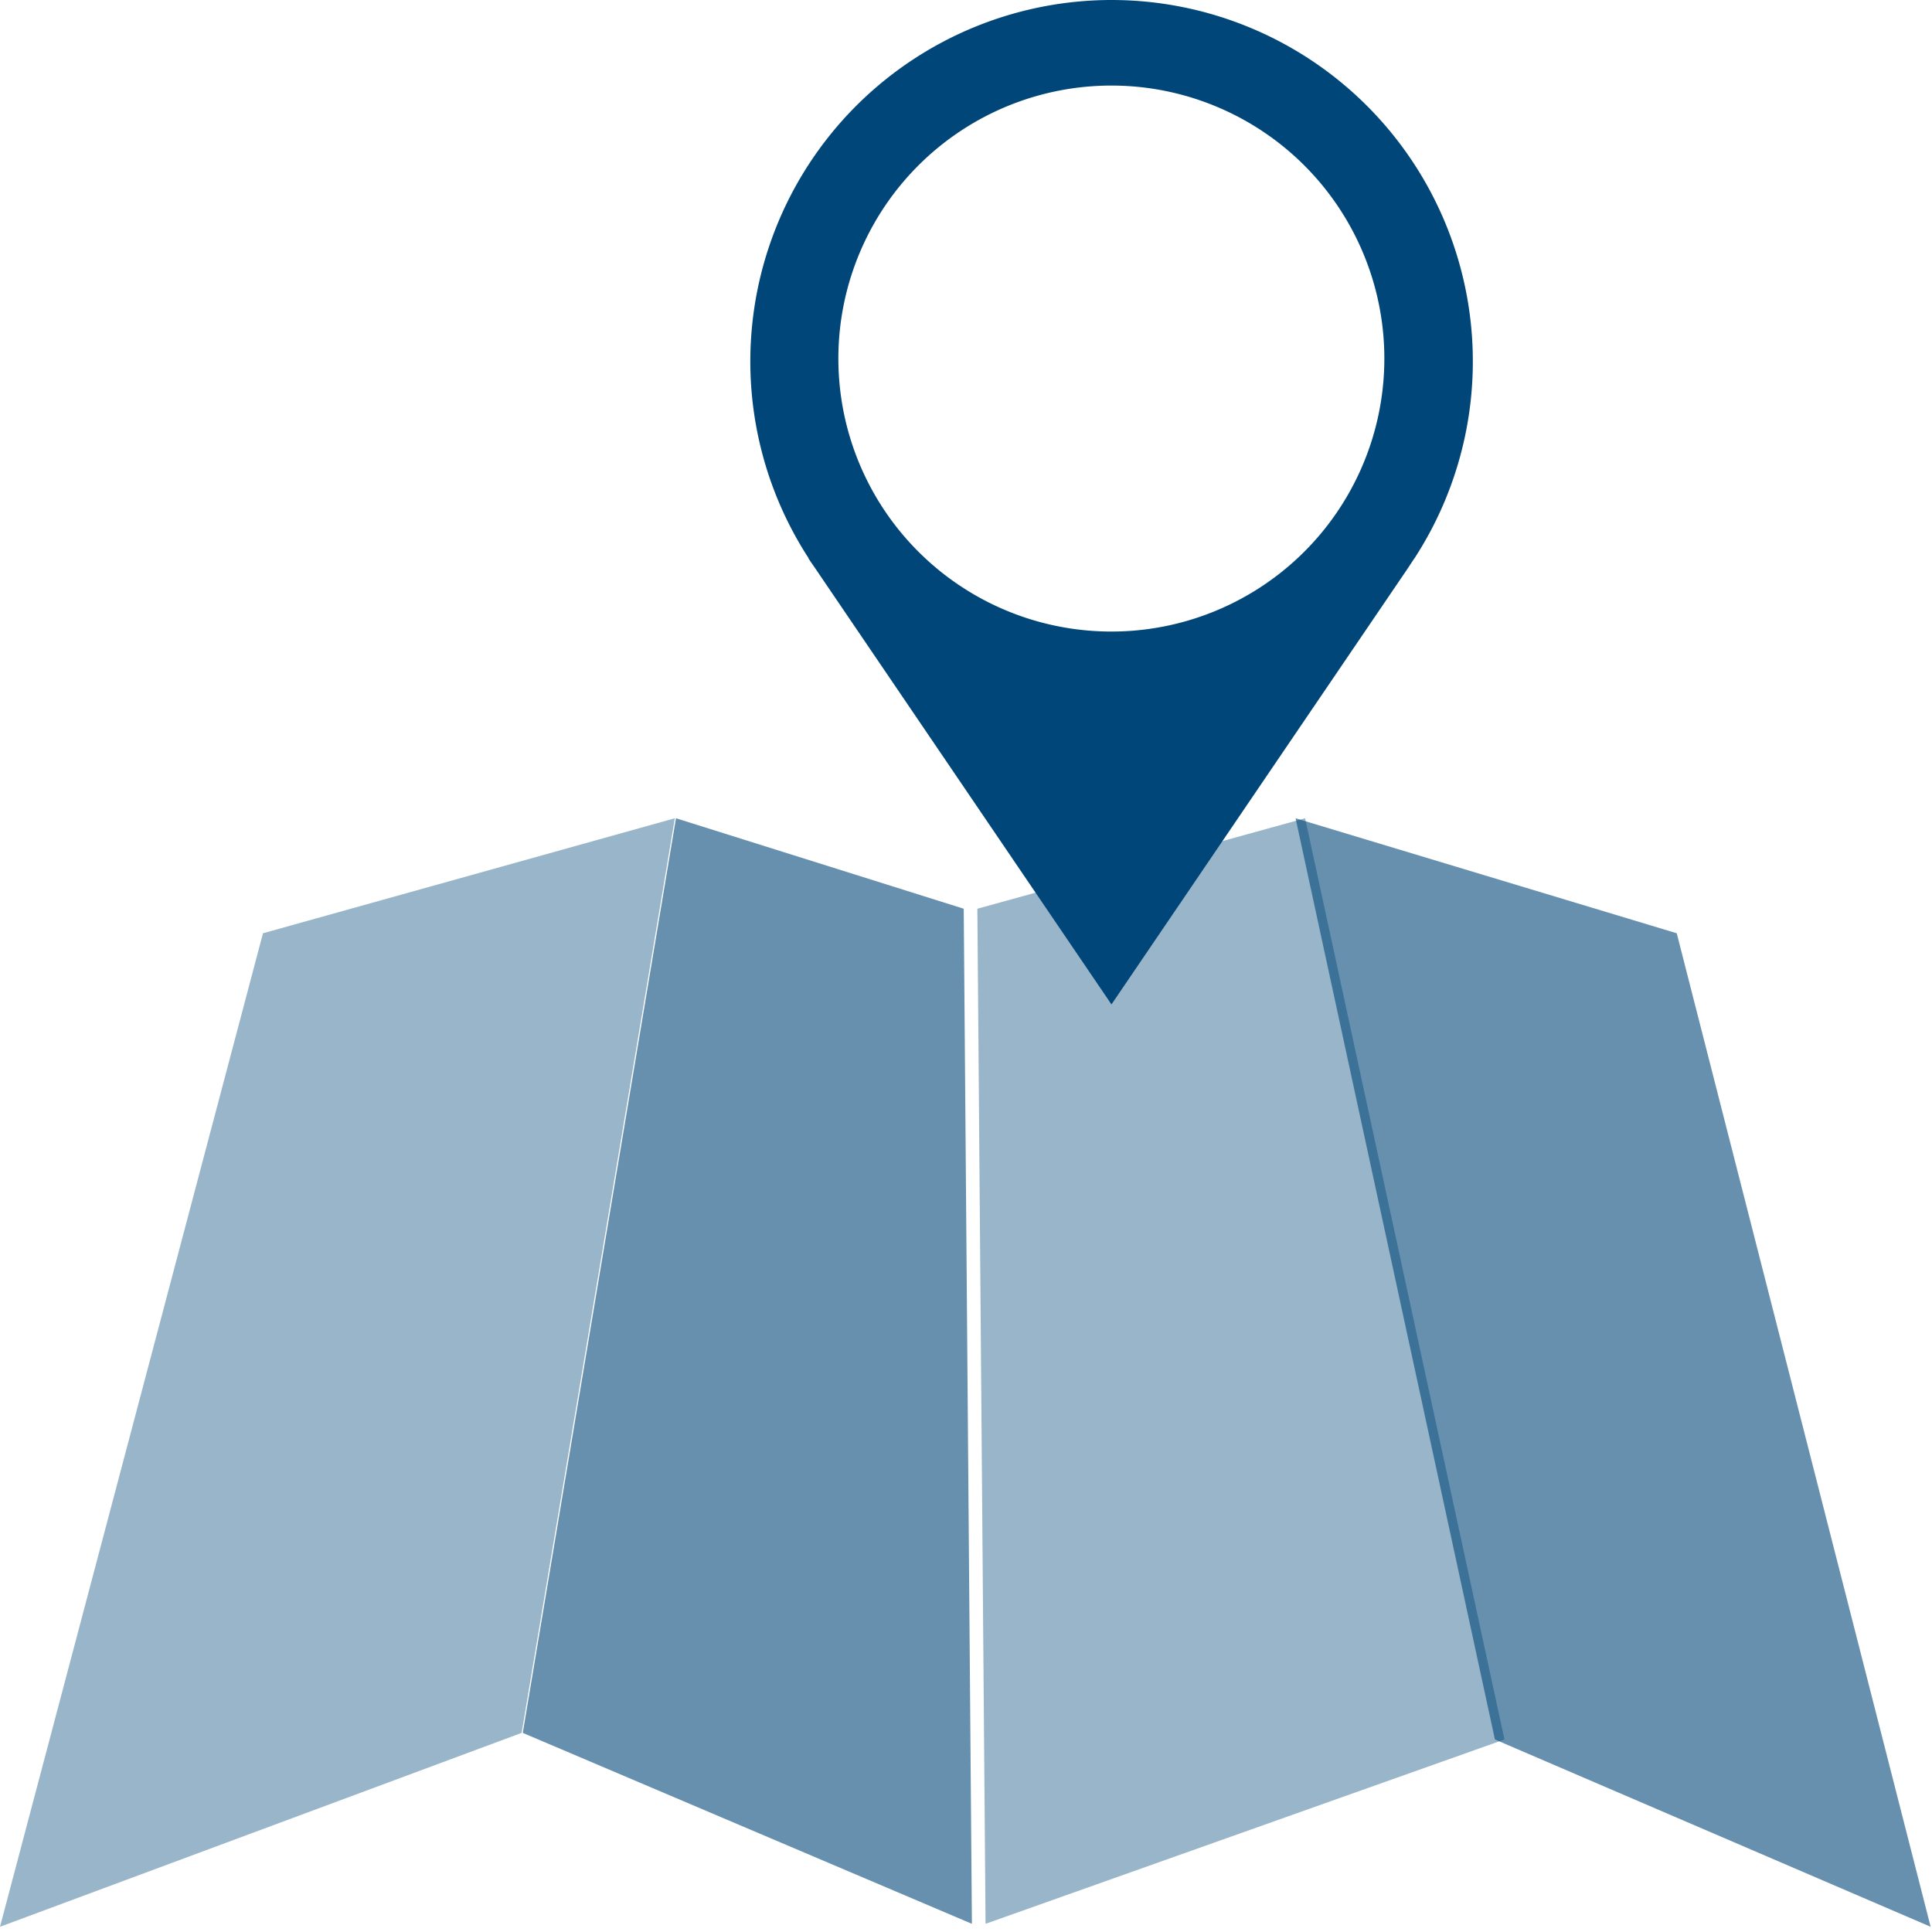
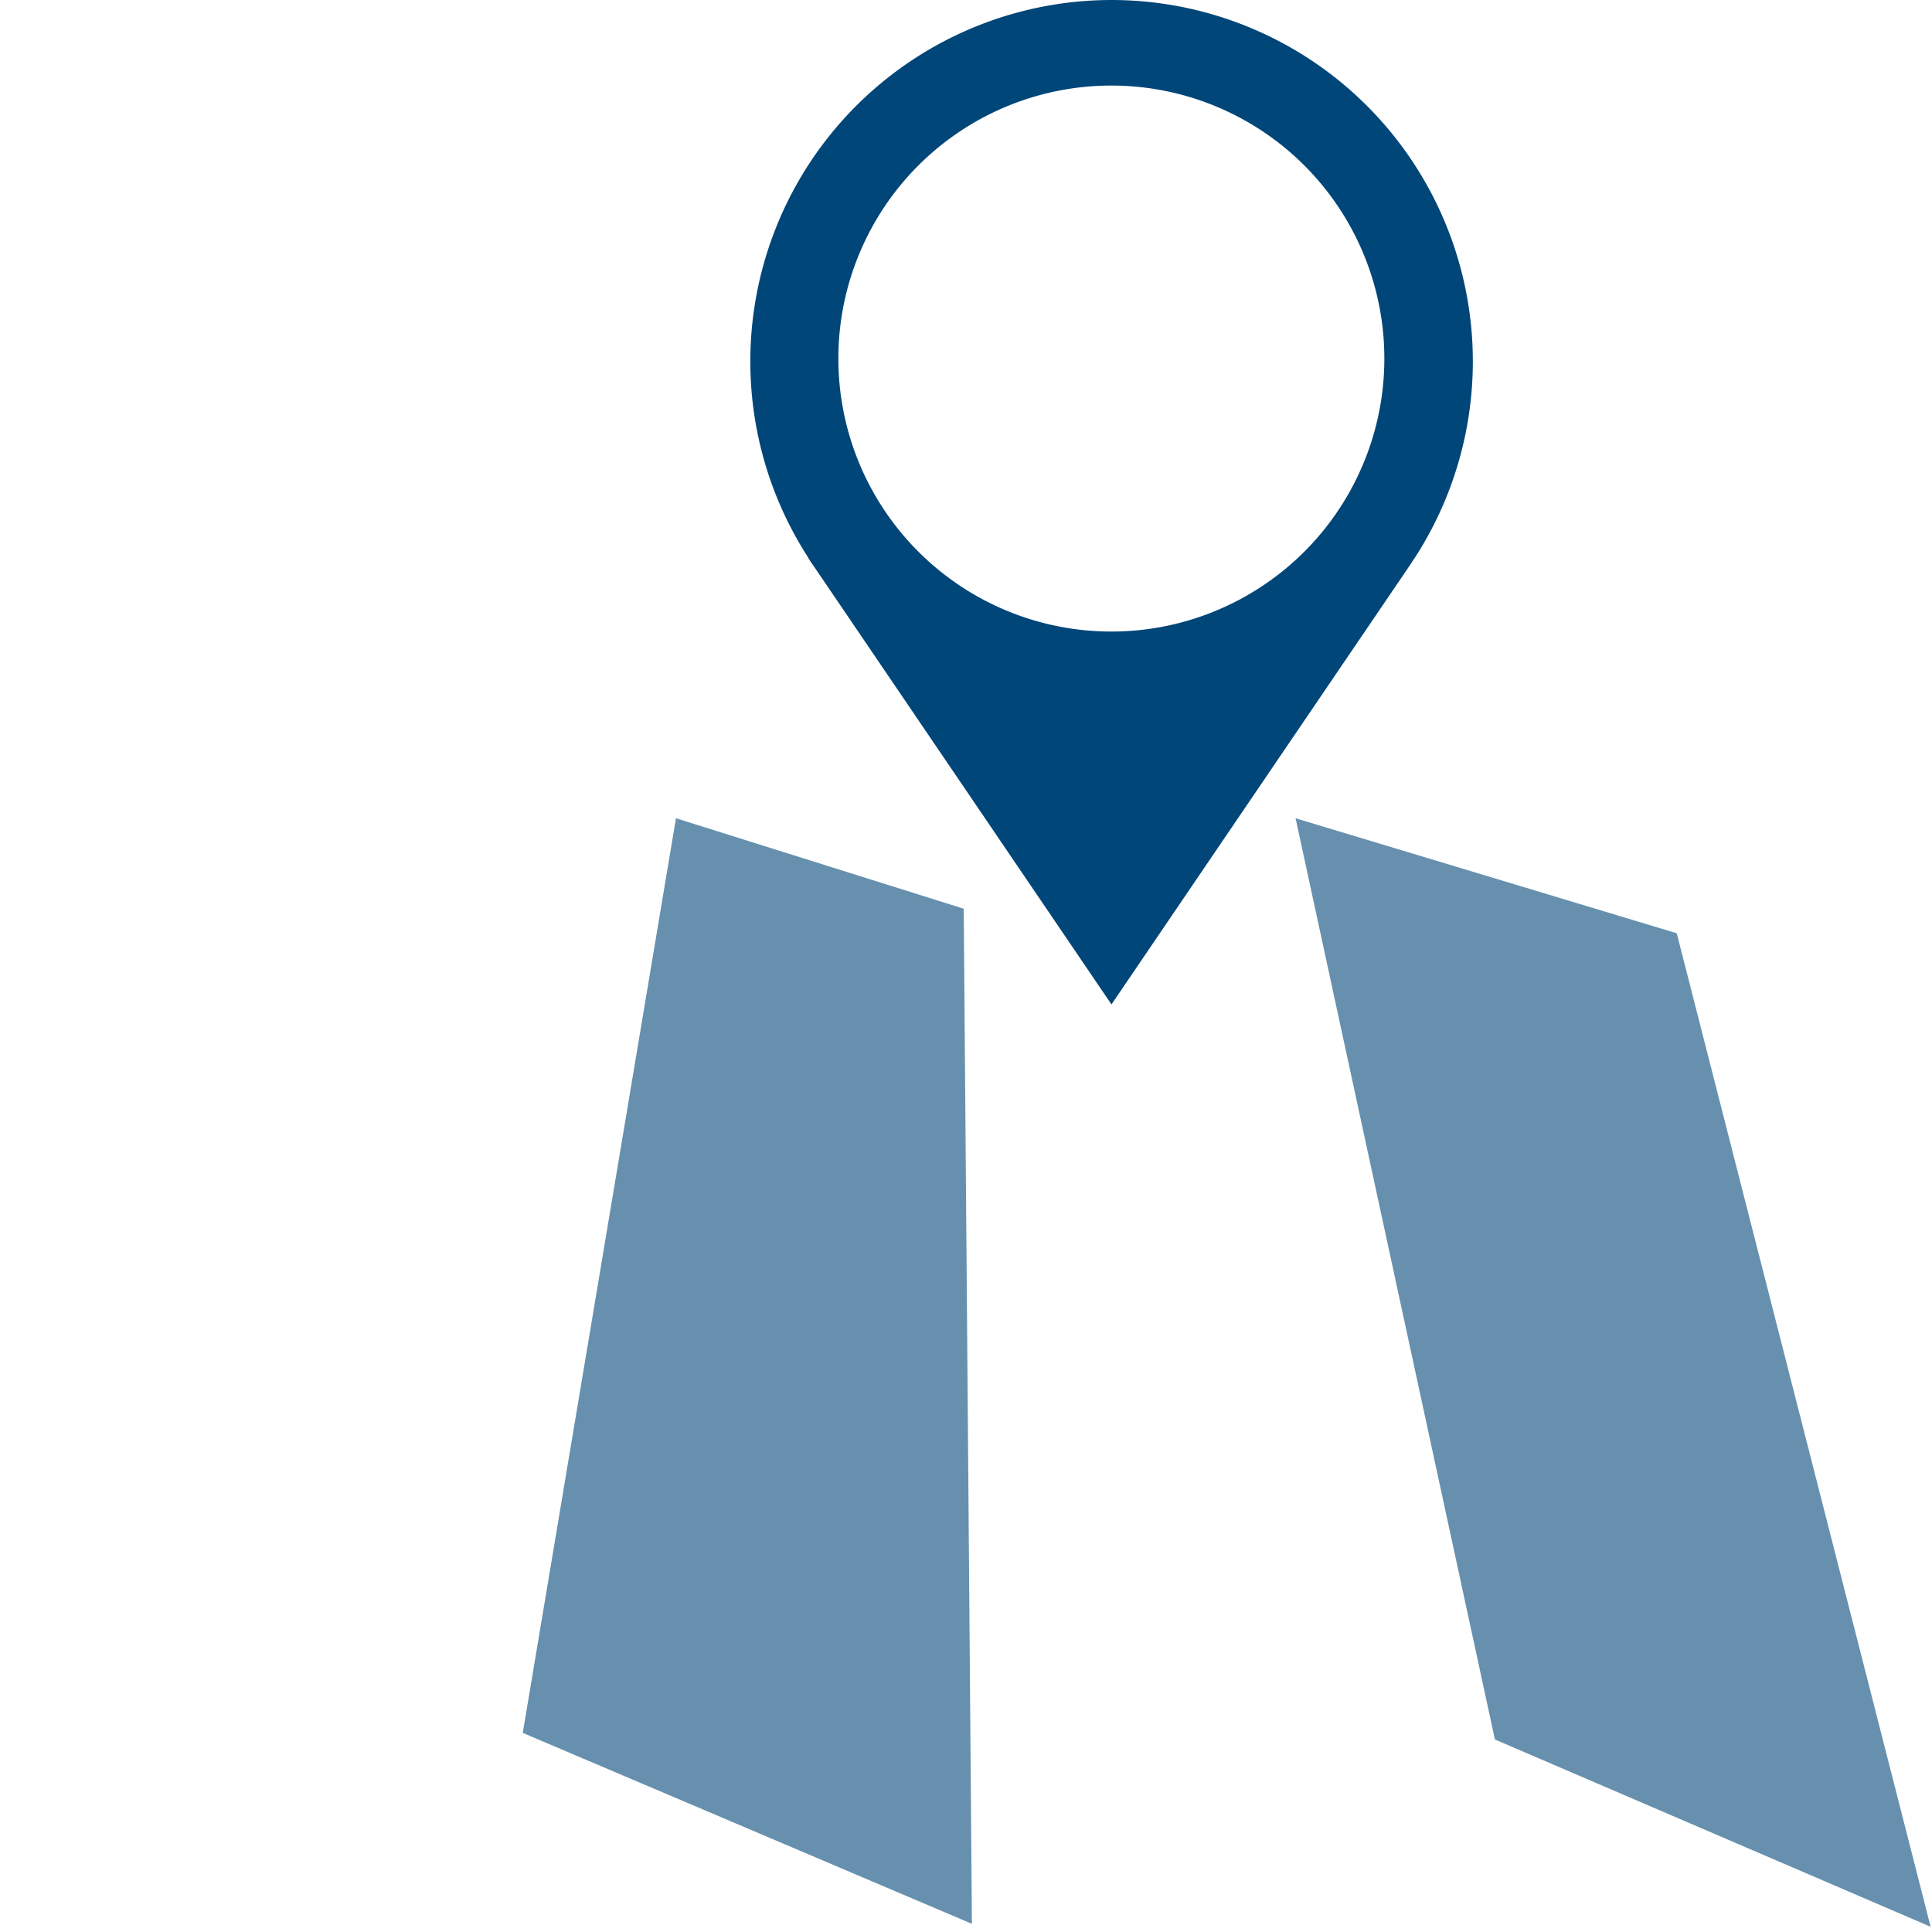
<svg xmlns="http://www.w3.org/2000/svg" width="85" height="85" viewBox="0 0 85 85">
  <path fill="#004678" fill-opacity=".6" d="M65.77 76.53l19.17 8.24-11.17-43.71L57 36z" />
-   <path fill="#004678" fill-opacity=".4" d="M22.95 76.24L29.69 36l-18.12 5.06L0 84.77zM57.42 36l8.77 40.53-22.83 8.11L43 39.98z" />
-   <path fill="#004678" fill-opacity=".6" d="M29.74 36l12.66 3.98.36 44.66L23 76.24z" />
+   <path fill="#004678" fill-opacity=".6" d="M29.74 36l12.66 3.98.36 44.66L23 76.24" />
  <path fill="#004678" d="M36.92 16.7a12.01 12.01 0 1 1 23.95-1.85 12.01 12.01 0 0 1-23.95 1.85zM48.9 0a15.9 15.9 0 0 0-13.33 24.55h-.01l.09.14.18.26L48.9 44.19l13.02-19.16.29-.44.03-.04A15.9 15.9 0 0 0 48.9 0z" />
</svg>